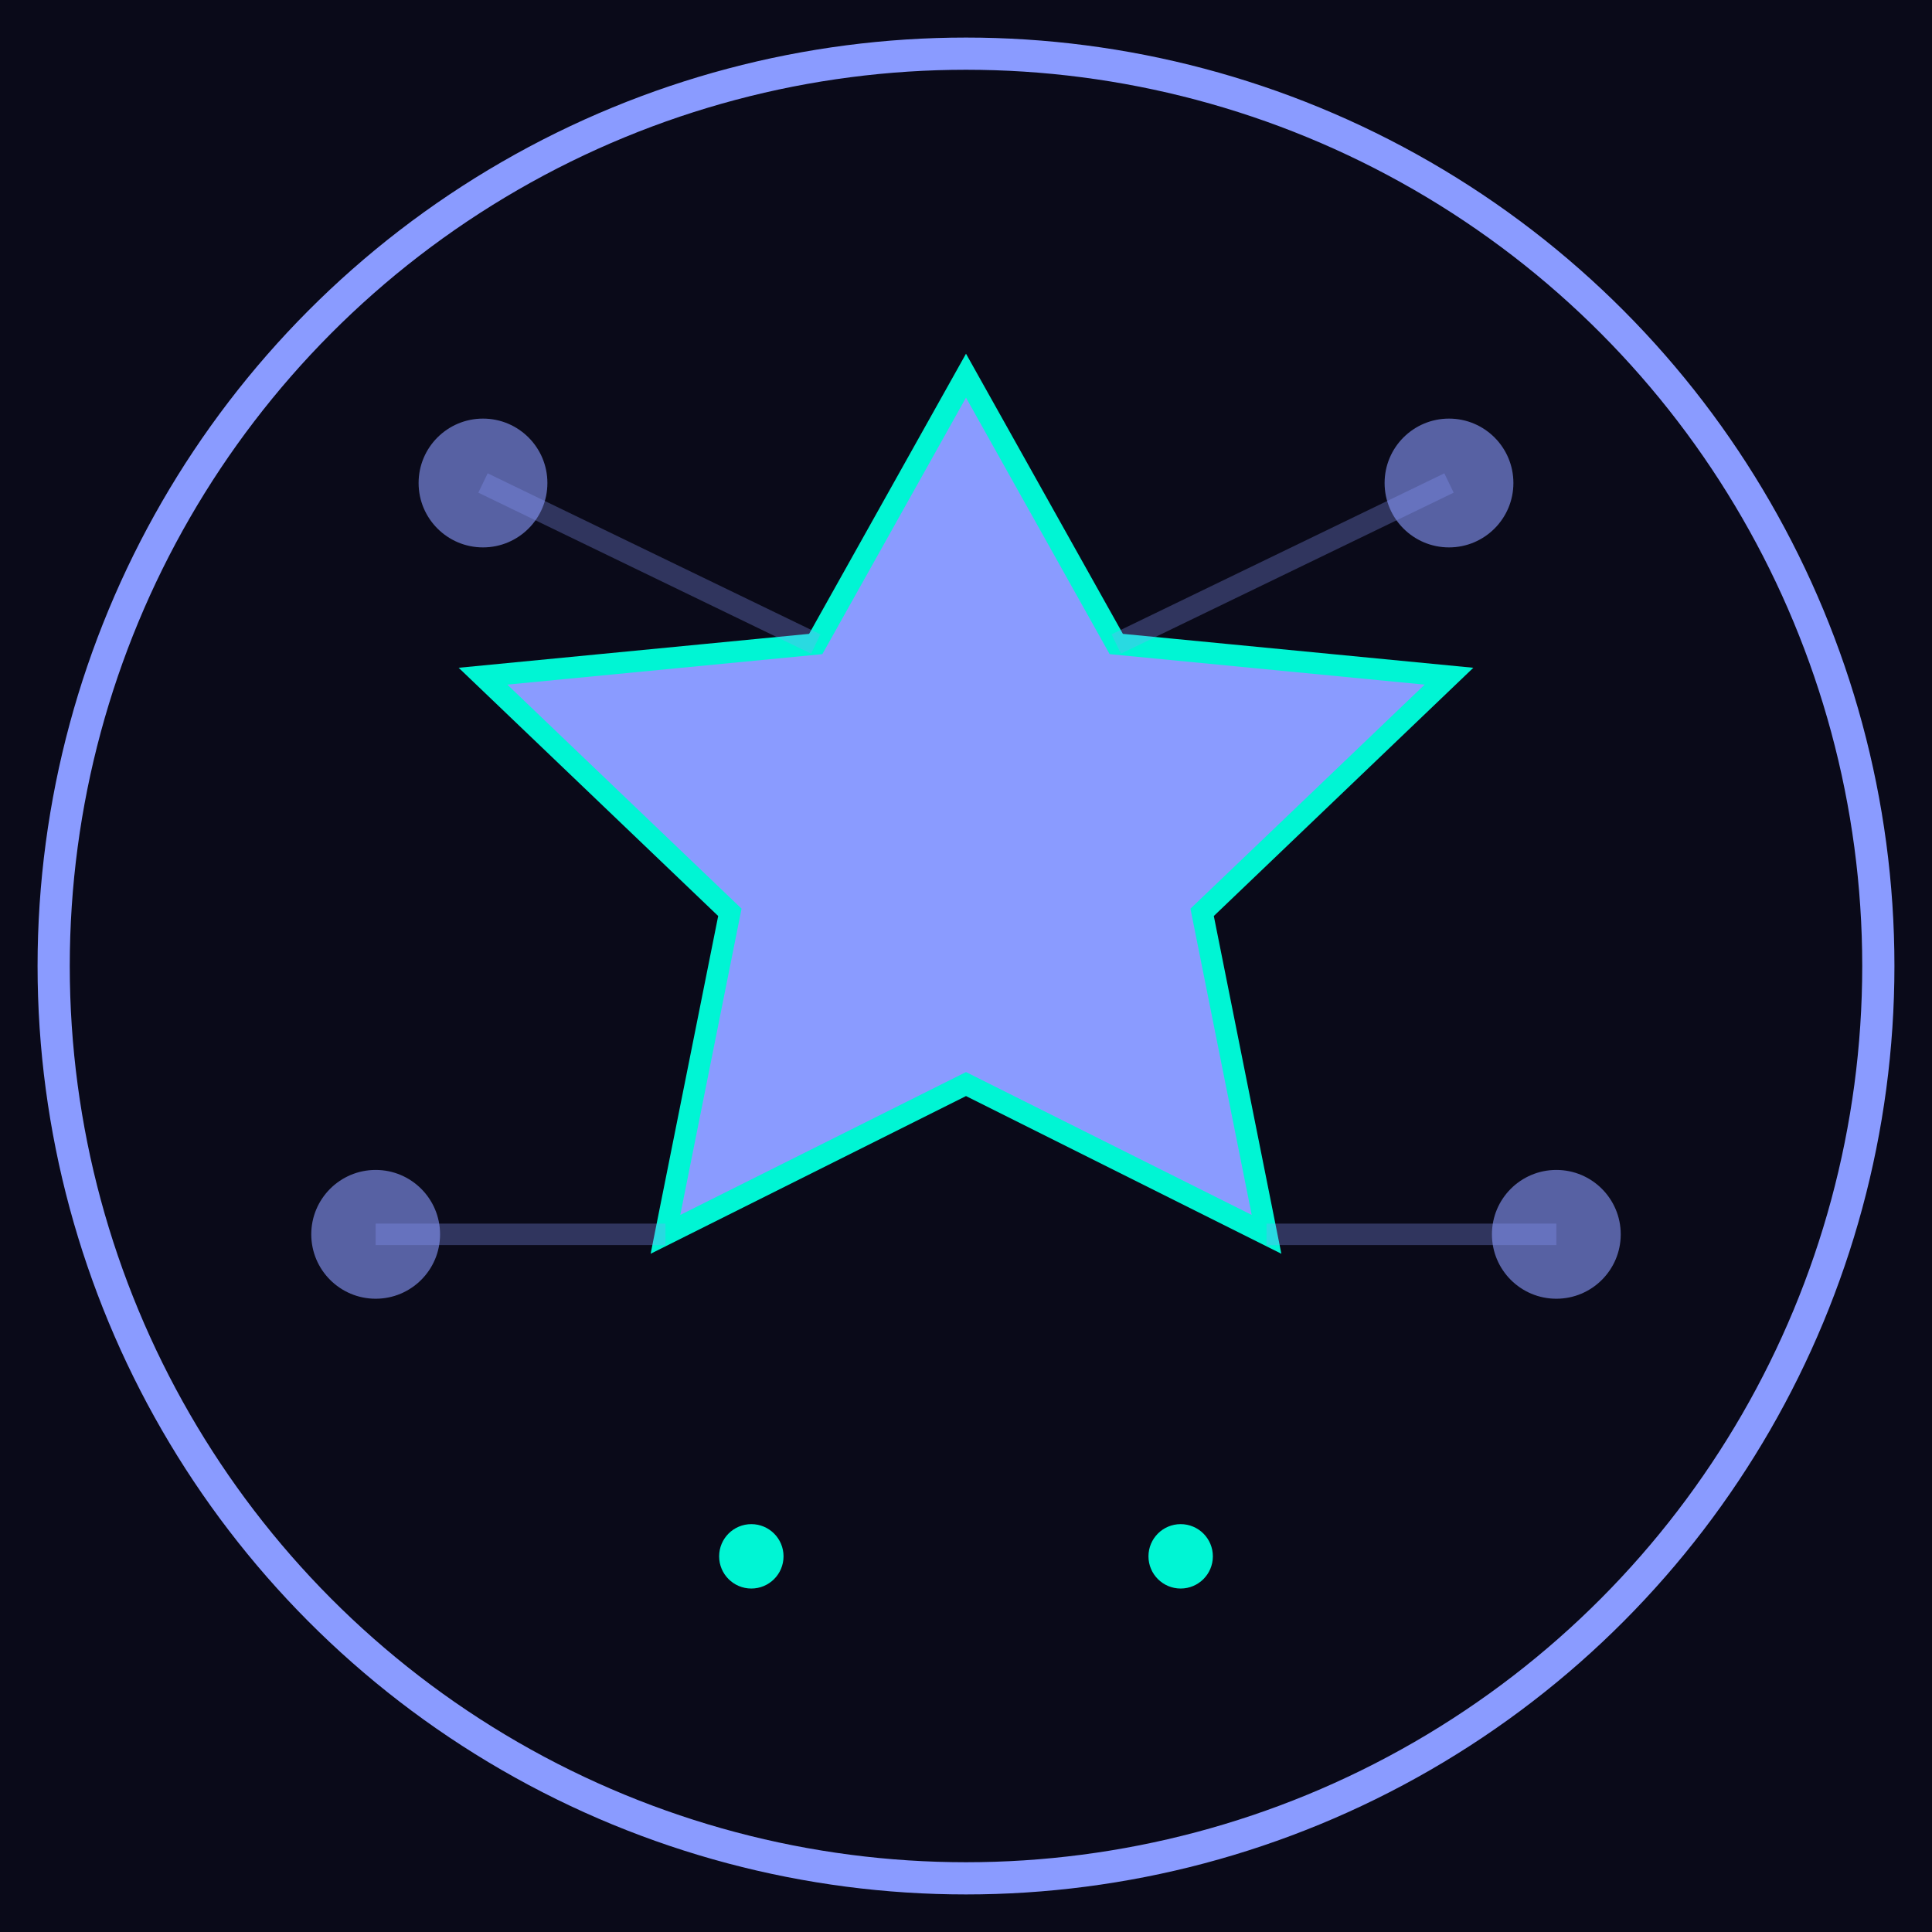
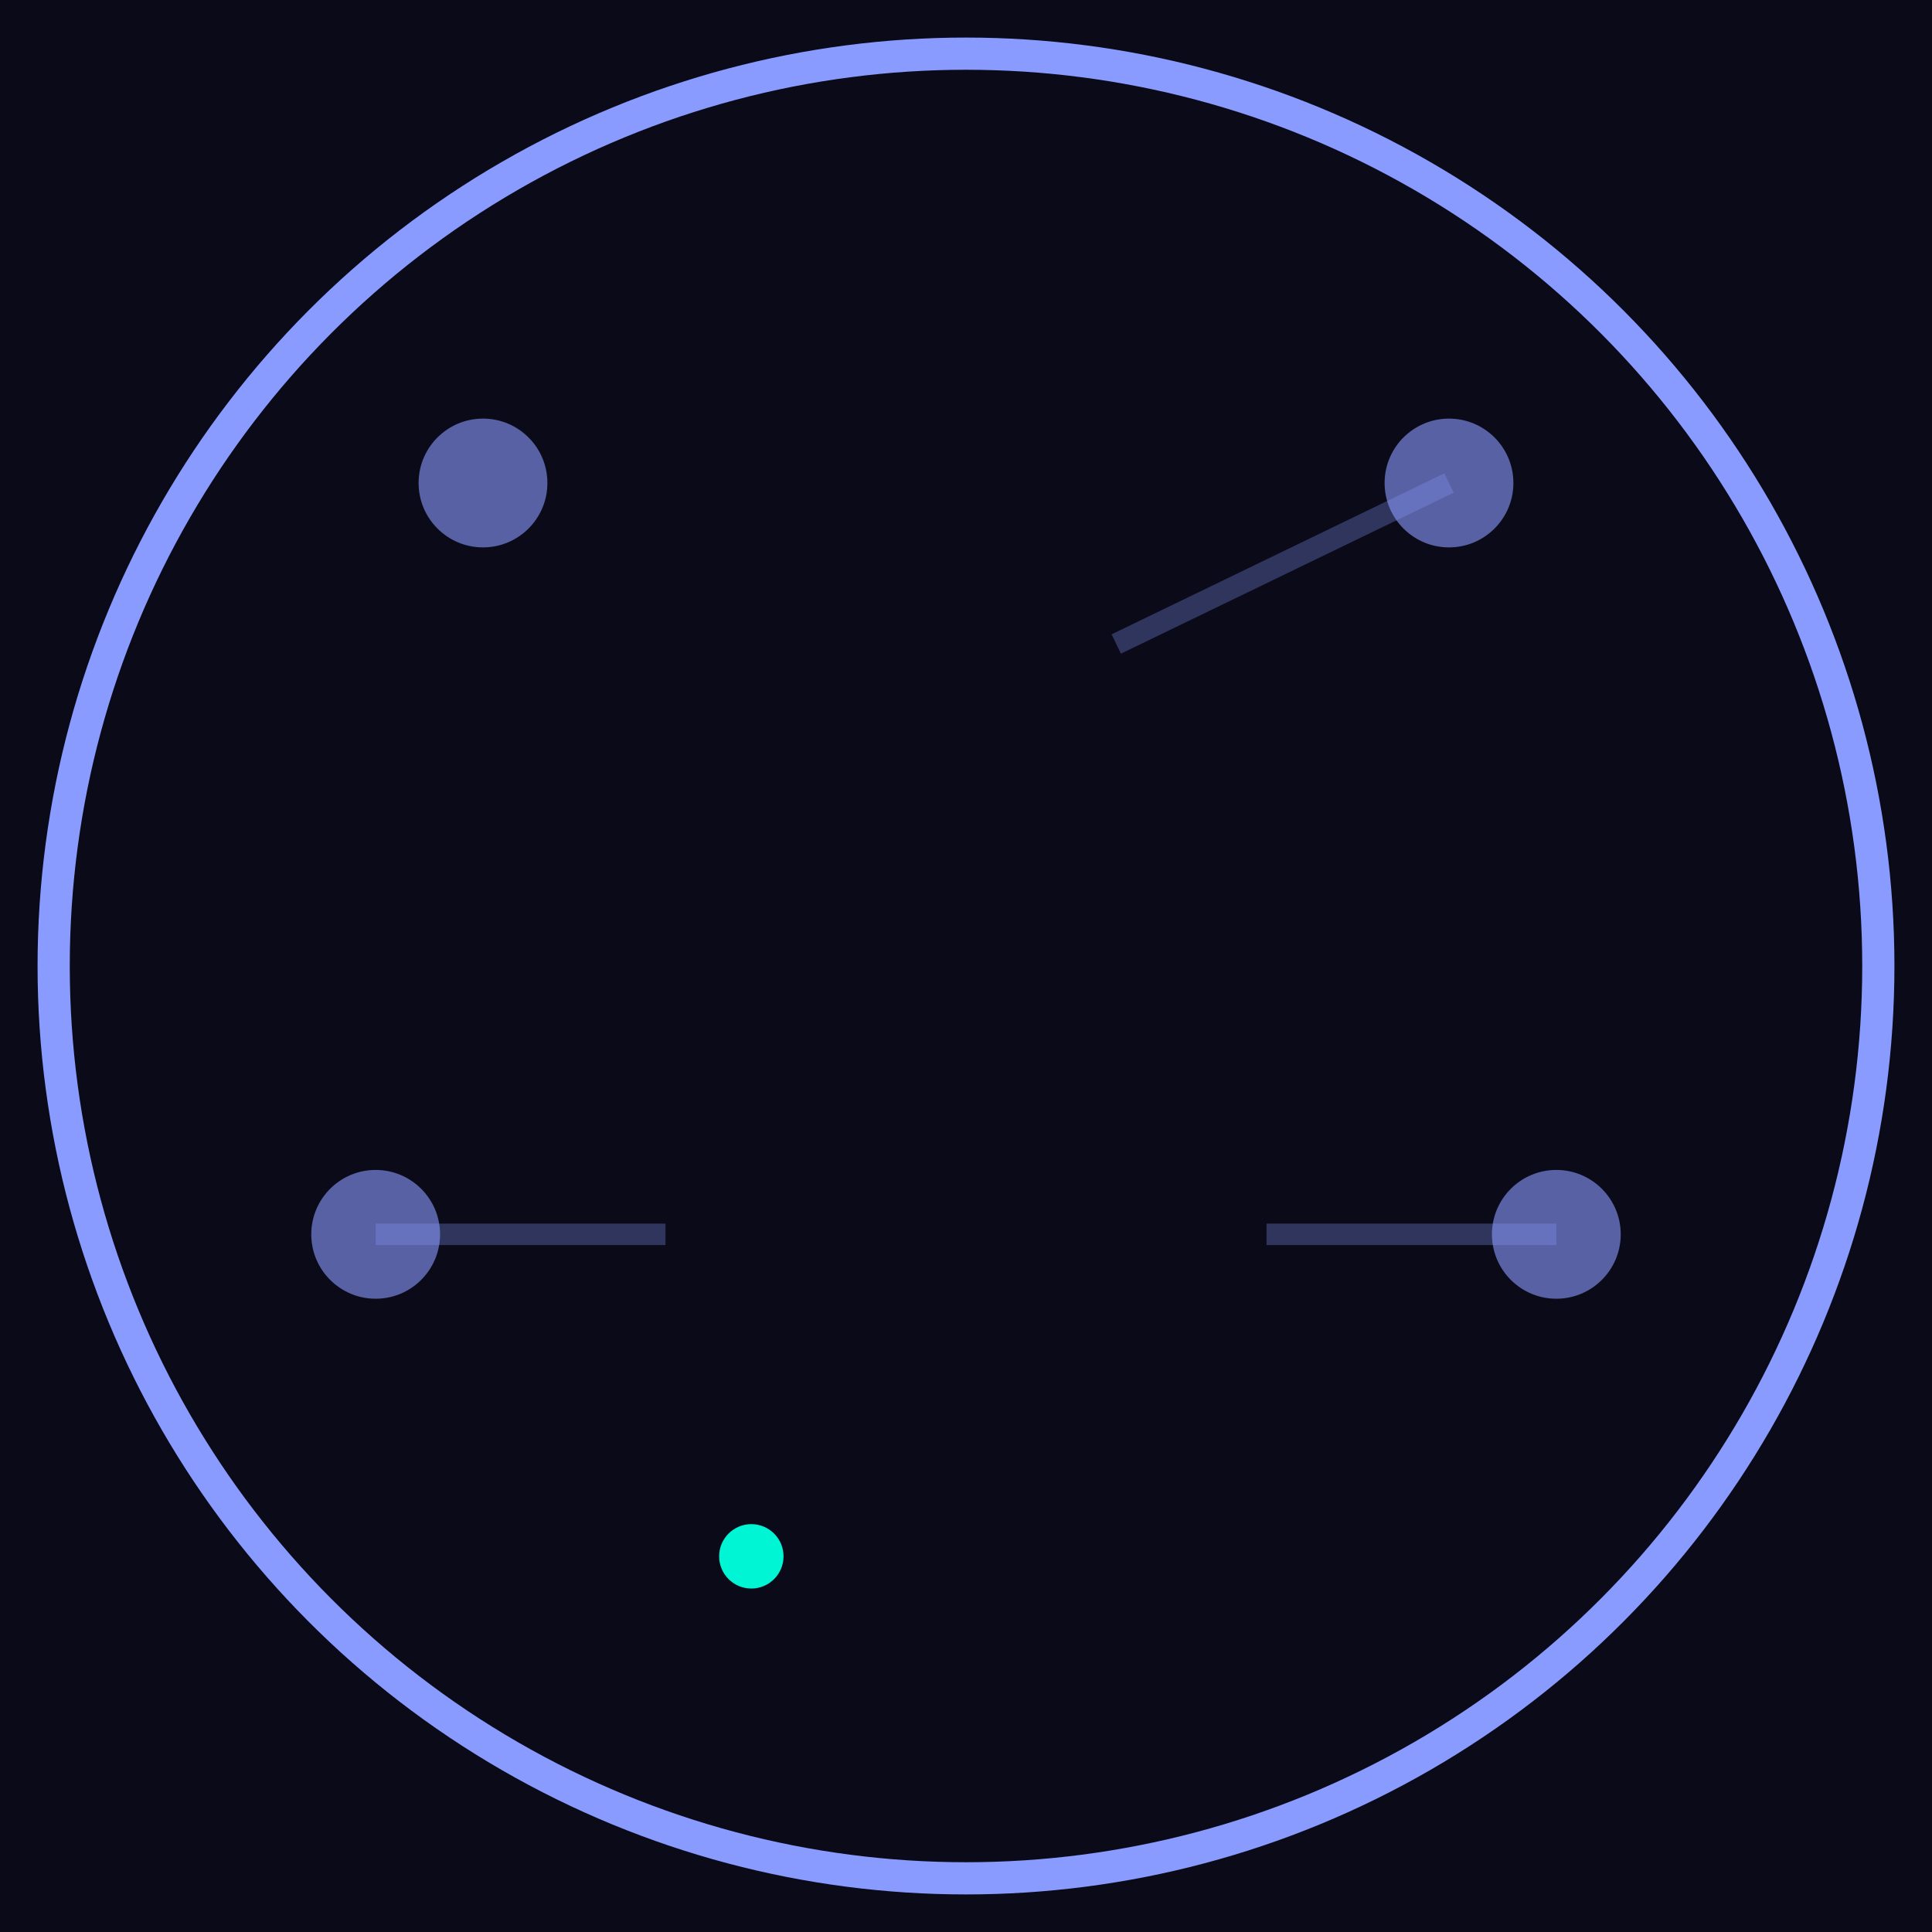
<svg xmlns="http://www.w3.org/2000/svg" viewBox="0 0 180 180">
  <rect x="0" y="0" width="180" height="180" fill="#0A0A19" />
  <circle cx="90" cy="90" r="85" fill="#0A0A19" stroke="#8A9BFF" stroke-width="3" />
-   <path d="M90 35 L104 60 L135 63 L112 85 L118 115 L90 101 L62 115 L68 85 L45 63 L76 60 Z" fill="#8A9BFF" stroke="#00F5D4" stroke-width="2" />
  <circle cx="45" cy="45" r="6" fill="#8A9BFF" opacity="0.6" />
  <circle cx="135" cy="45" r="6" fill="#8A9BFF" opacity="0.6" />
  <circle cx="145" cy="115" r="6" fill="#8A9BFF" opacity="0.6" />
  <circle cx="35" cy="115" r="6" fill="#8A9BFF" opacity="0.6" />
-   <line x1="45" y1="45" x2="76" y2="60" stroke="#8A9BFF" stroke-width="2" opacity="0.3" />
  <line x1="135" y1="45" x2="104" y2="60" stroke="#8A9BFF" stroke-width="2" opacity="0.3" />
  <line x1="145" y1="115" x2="118" y2="115" stroke="#8A9BFF" stroke-width="2" opacity="0.3" />
  <line x1="35" y1="115" x2="62" y2="115" stroke="#8A9BFF" stroke-width="2" opacity="0.3" />
  <circle cx="70" cy="145" r="3" fill="#00F5D4" />
-   <circle cx="110" cy="145" r="3" fill="#00F5D4" />
</svg>